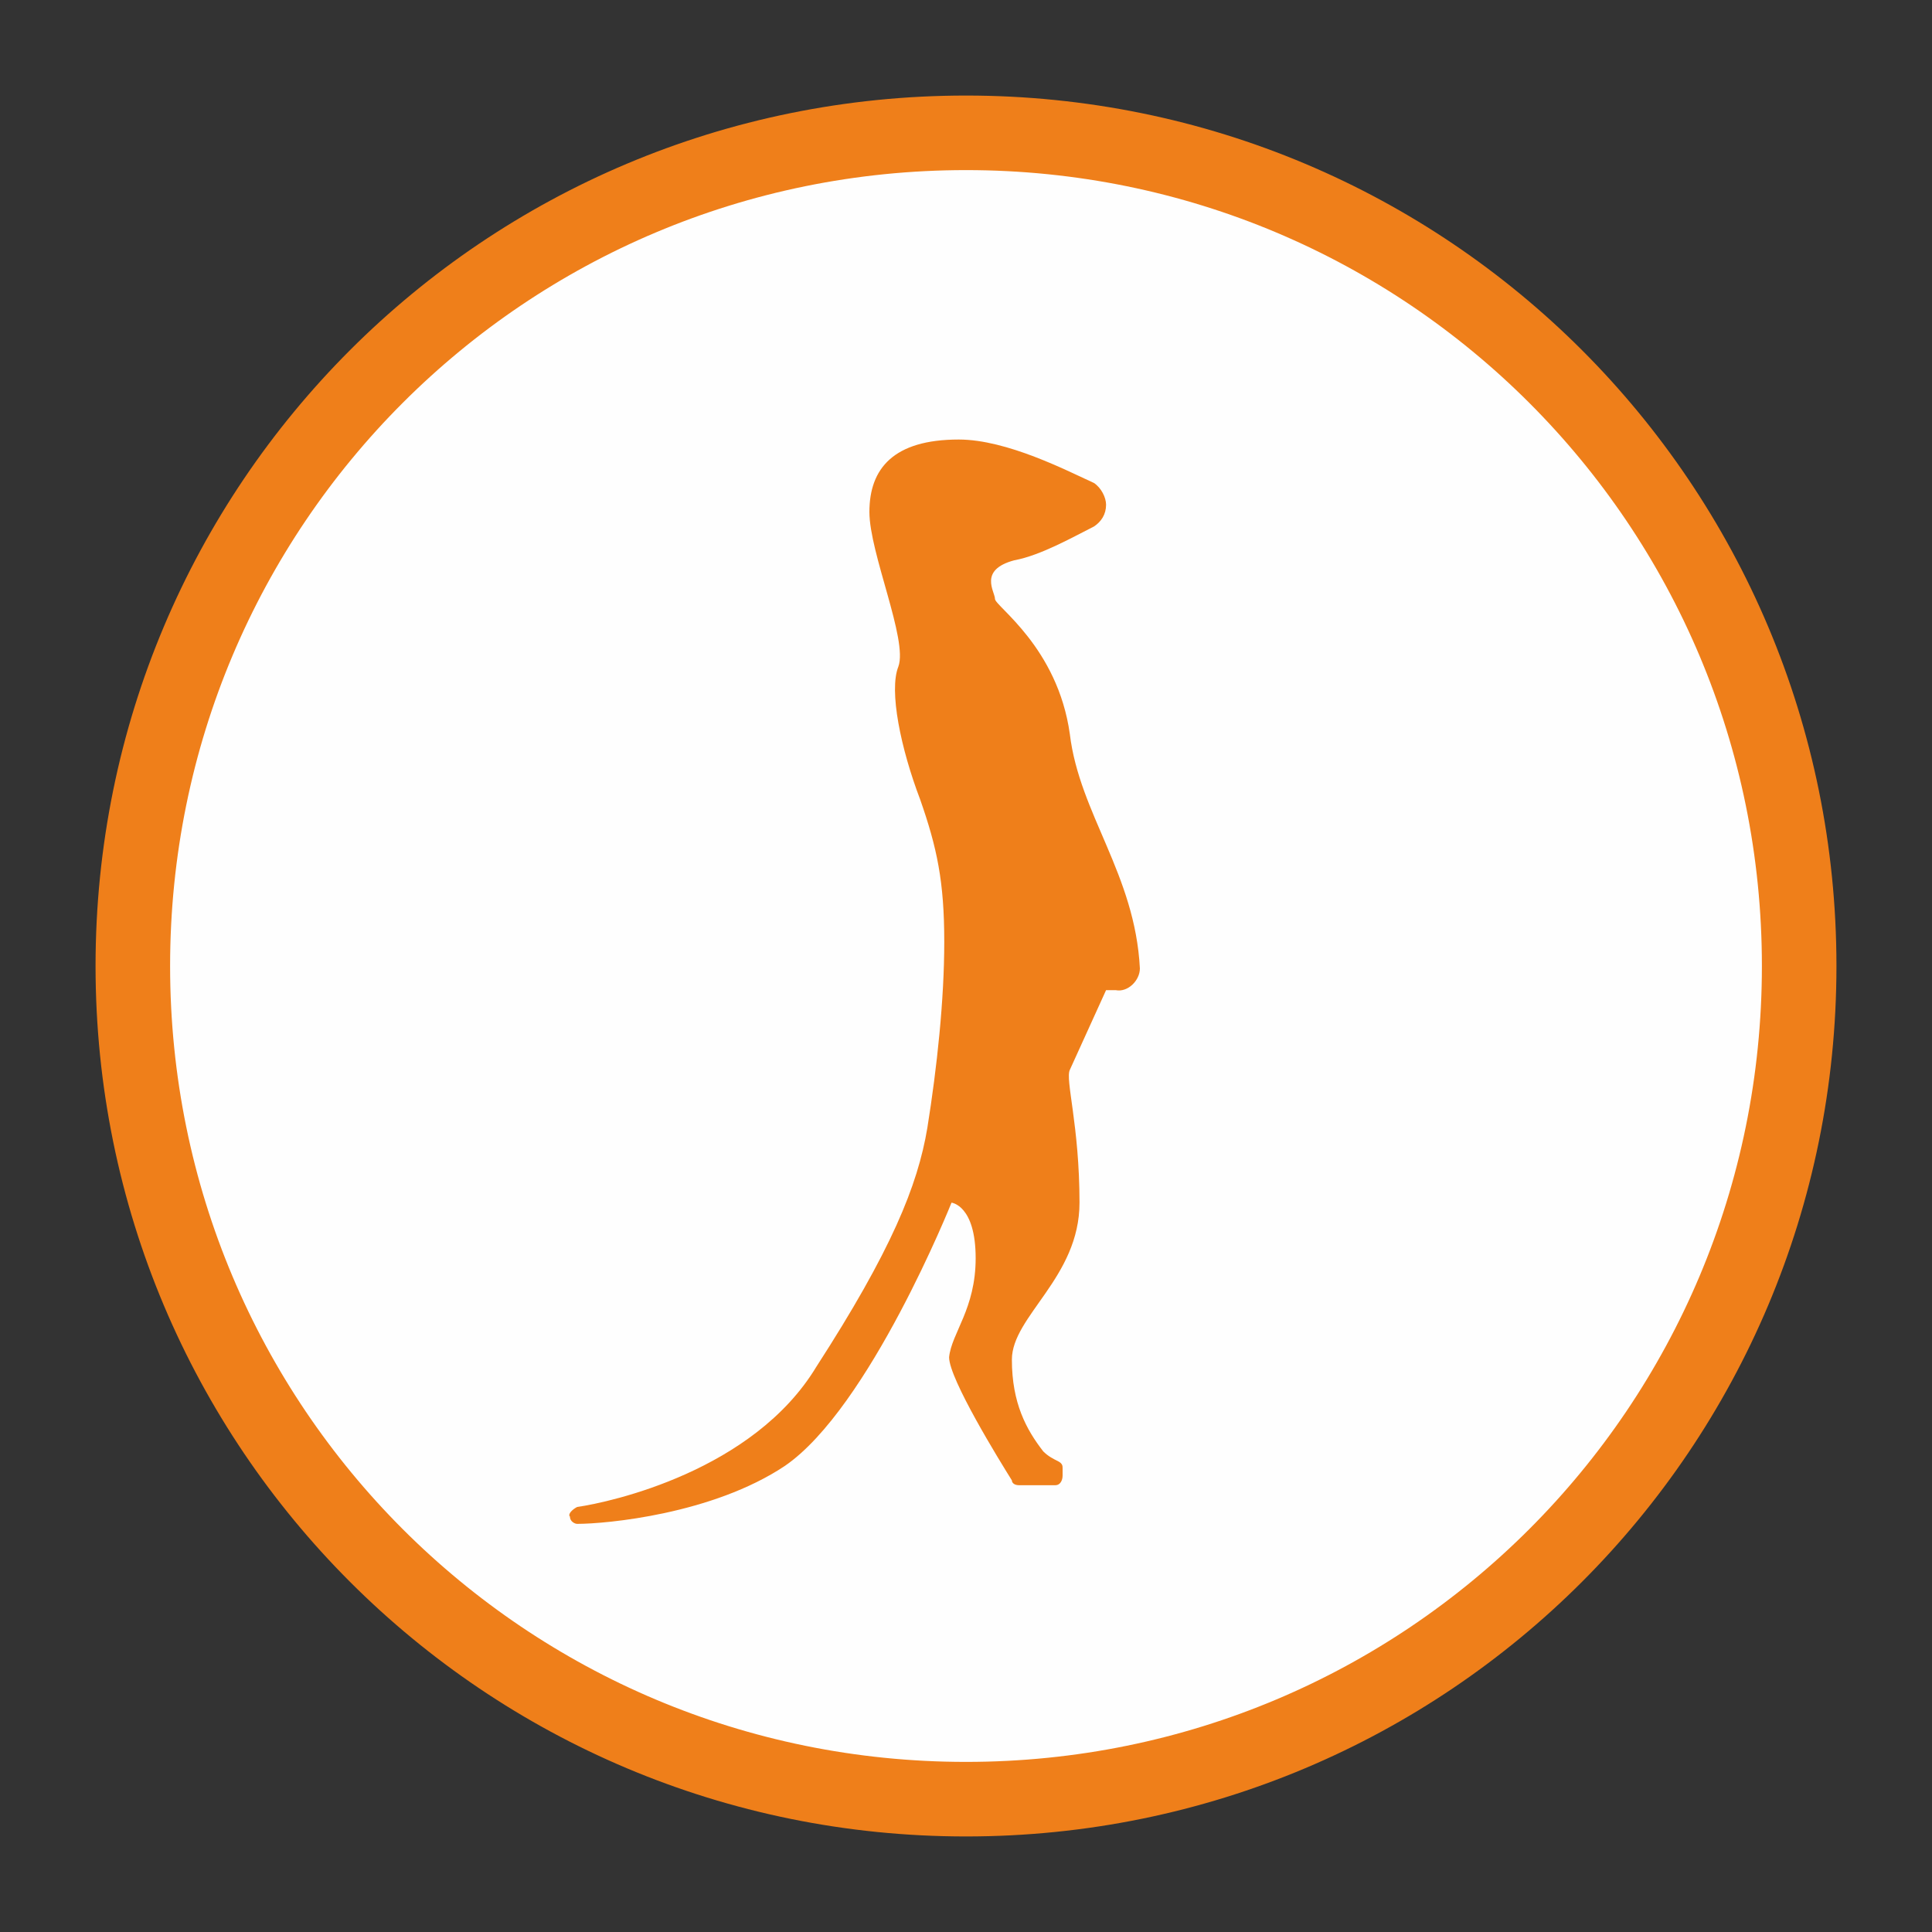
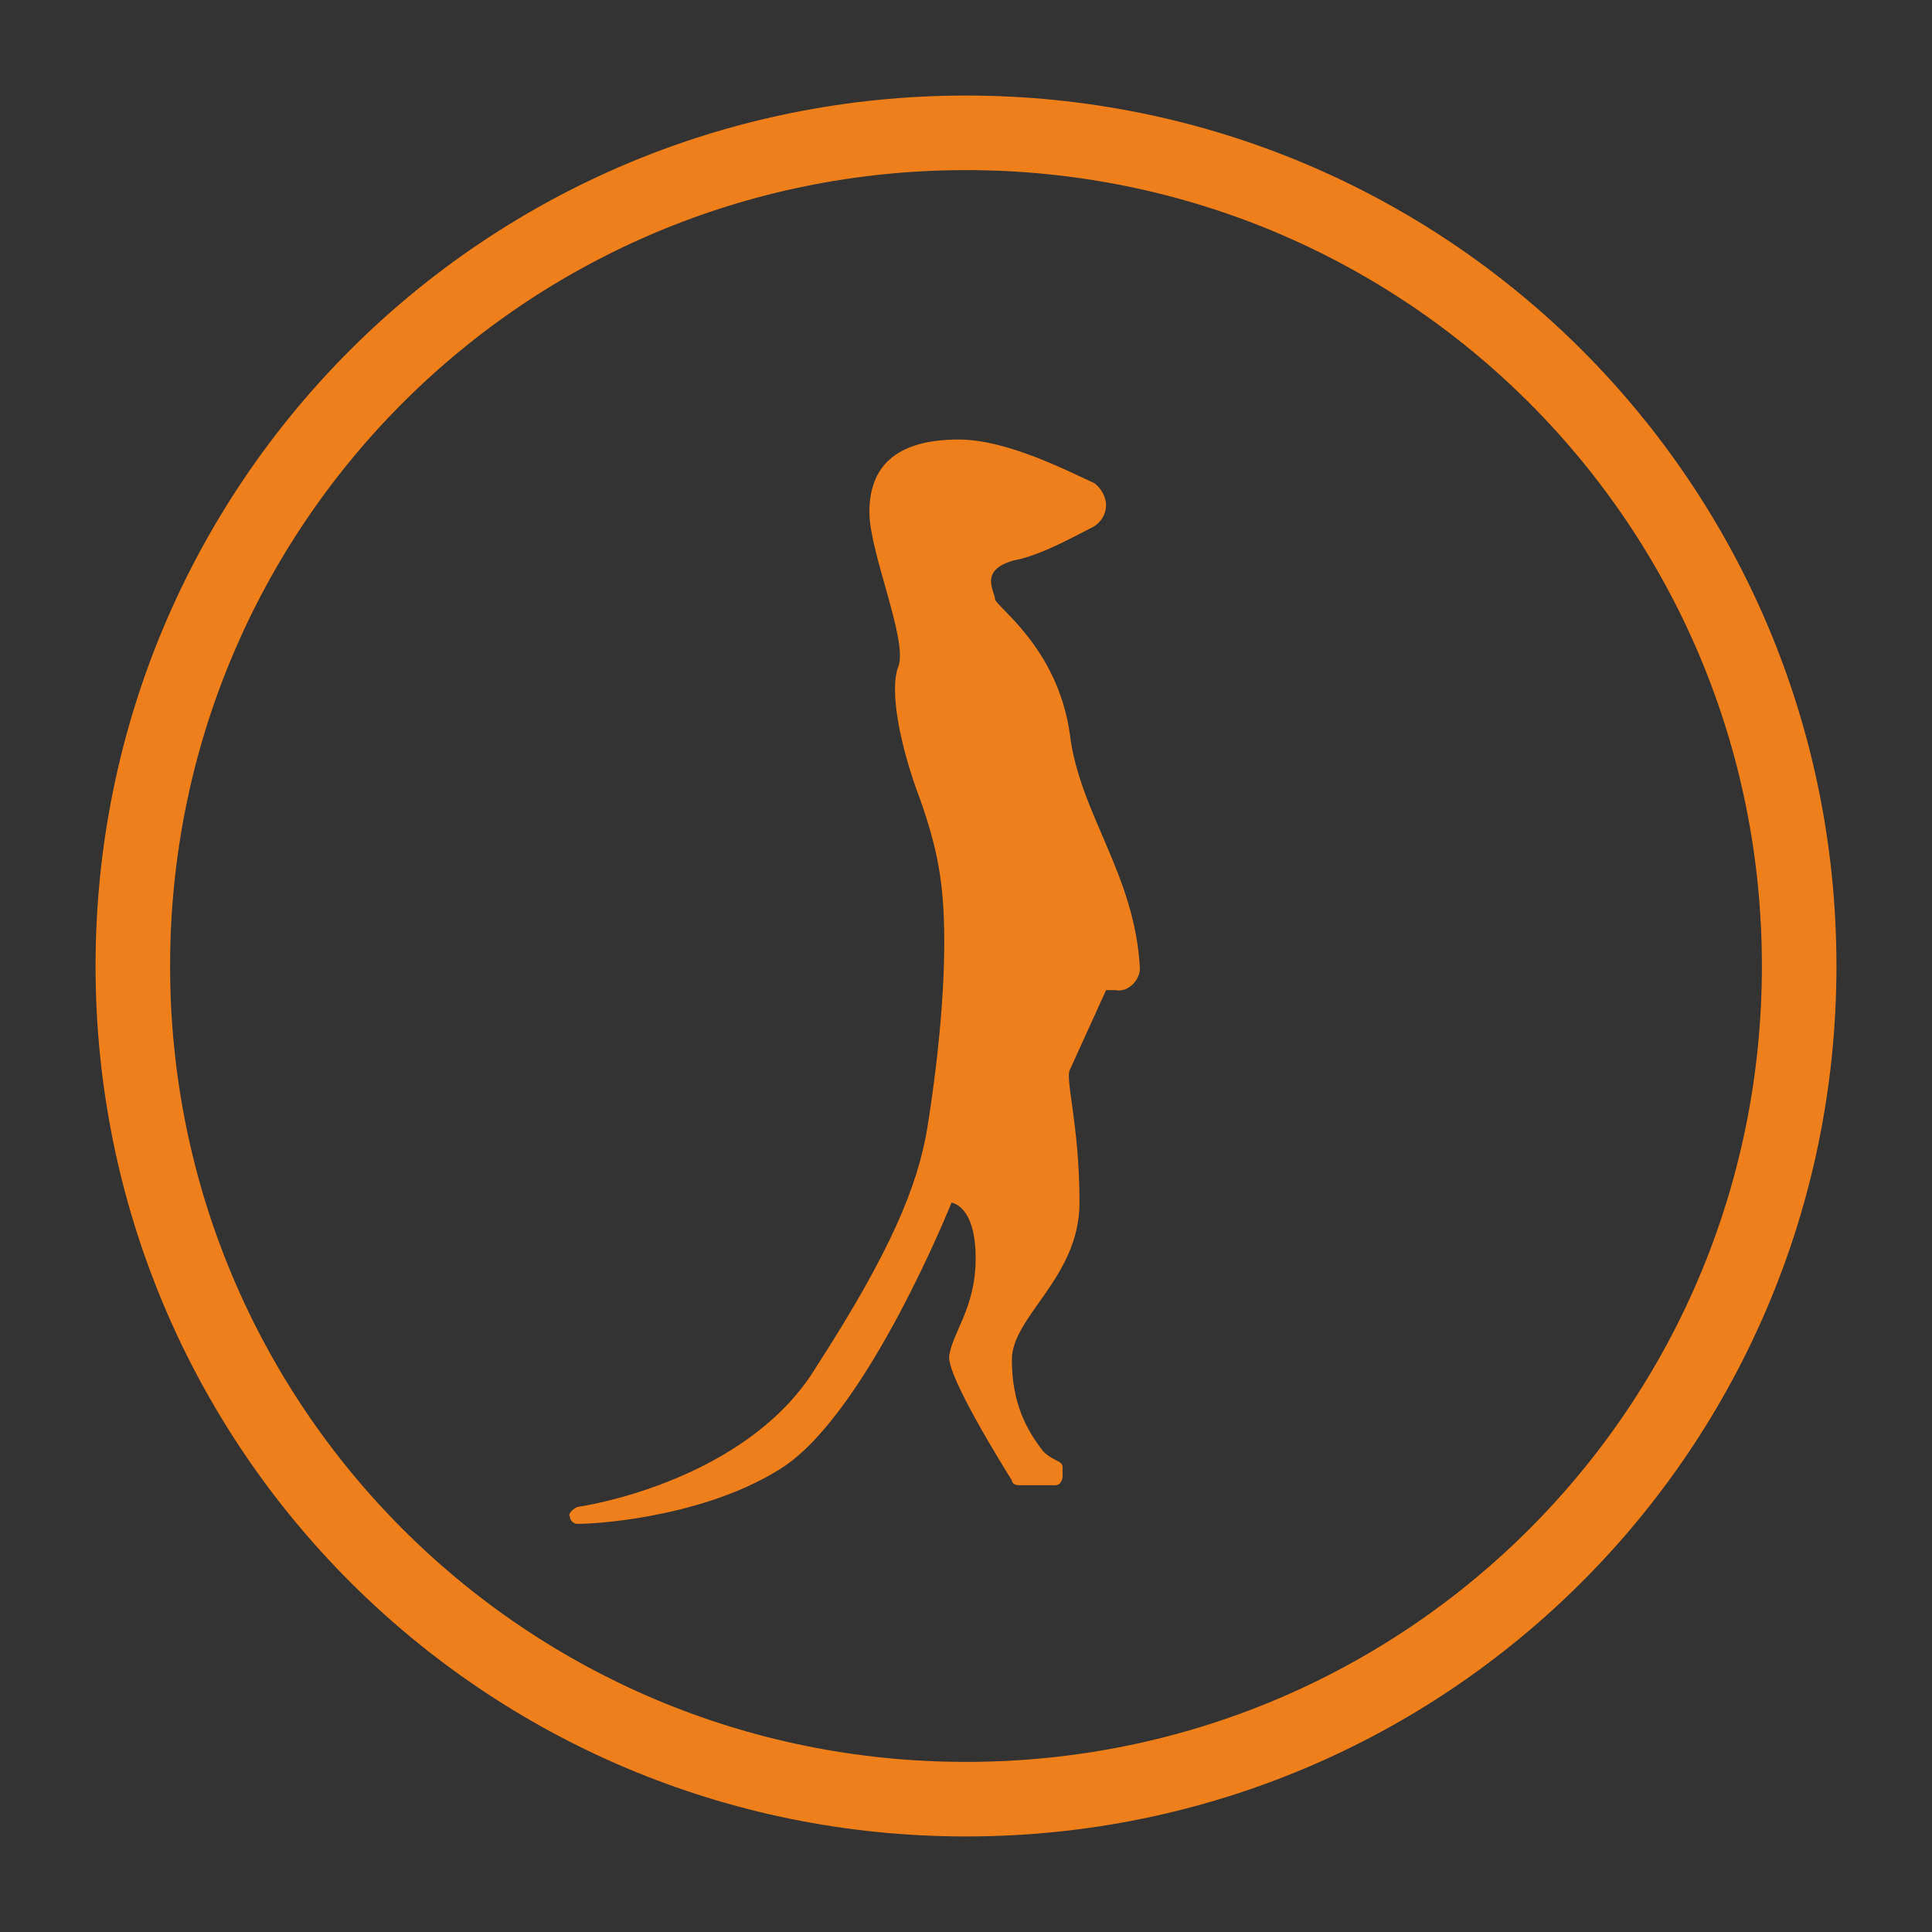
<svg xmlns="http://www.w3.org/2000/svg" xml:space="preserve" width="8mm" height="8mm" version="1.1" style="shape-rendering:geometricPrecision; text-rendering:geometricPrecision; image-rendering:optimizeQuality; fill-rule:evenodd; clip-rule:evenodd" viewBox="0 0 800 800">
  <rect x="0" y="0" width="800" height="800" fill="#333333" stroke="none" />
  <defs>
    <style type="text/css">
   
    .str0 {stroke:#EF7F1A;stroke-width:30.87}
    .fil1 {fill:none;fill-rule:nonzero}
    .fil0 {fill:#FEFEFE;fill-rule:nonzero}
    .fil2 {fill:#EF7F1A;fill-rule:nonzero}
   
  </style>
  </defs>
  <g id="Слой_x0020_1">
    <g id="_848706736">
-       <path class="fil0" d="M745 400c0,191 -154,345 -345,345 -191,0 -345,-154 -345,-345 0,-191 154,-345 345,-345 191,0 345,154 345,345z" />
      <path class="fil1 str0" d="M745 400c0,191 -154,345 -345,345 -191,0 -345,-154 -345,-345 0,-191 154,-345 345,-345 191,0 345,154 345,345z" />
      <path class="fil2" d="M360 212c0,-18 10,-30 37,-30 20,0 45,13 56,18 3,2 5,6 5,9 0,4 -2,7 -5,9 -8,4 -22,12 -33,14 -15,4 -8,13 -8,16 0,3 26,20 31,56 4,33 27,58 29,97 0,5 -5,10 -10,9l-4 0c0,0 -10,22 -15,33 -2,4 4,23 4,55 0,31 -28,47 -28,65 0,18 6,29 13,38 2,2 4,3 6,4 2,1 2,2 2,3l0 3c0,2 -1,4 -3,4l-15 0c-2,0 -3,-1 -3,-2 -5,-8 -26,-42 -26,-51 1,-10 11,-20 11,-41 0,-22 -10,-23 -10,-23 0,0 -34,85 -69,109 -30,20 -74,24 -86,24 -1,0 -3,-1 -3,-3 -1,-1 1,-3 3,-4 14,-2 73,-15 99,-58 31,-48 42,-75 46,-99 4,-25 7,-53 7,-77 0,-25 -3,-39 -10,-59 -8,-21 -13,-45 -9,-55 4,-11 -12,-47 -12,-64z" />
    </g>
  </g>
</svg>